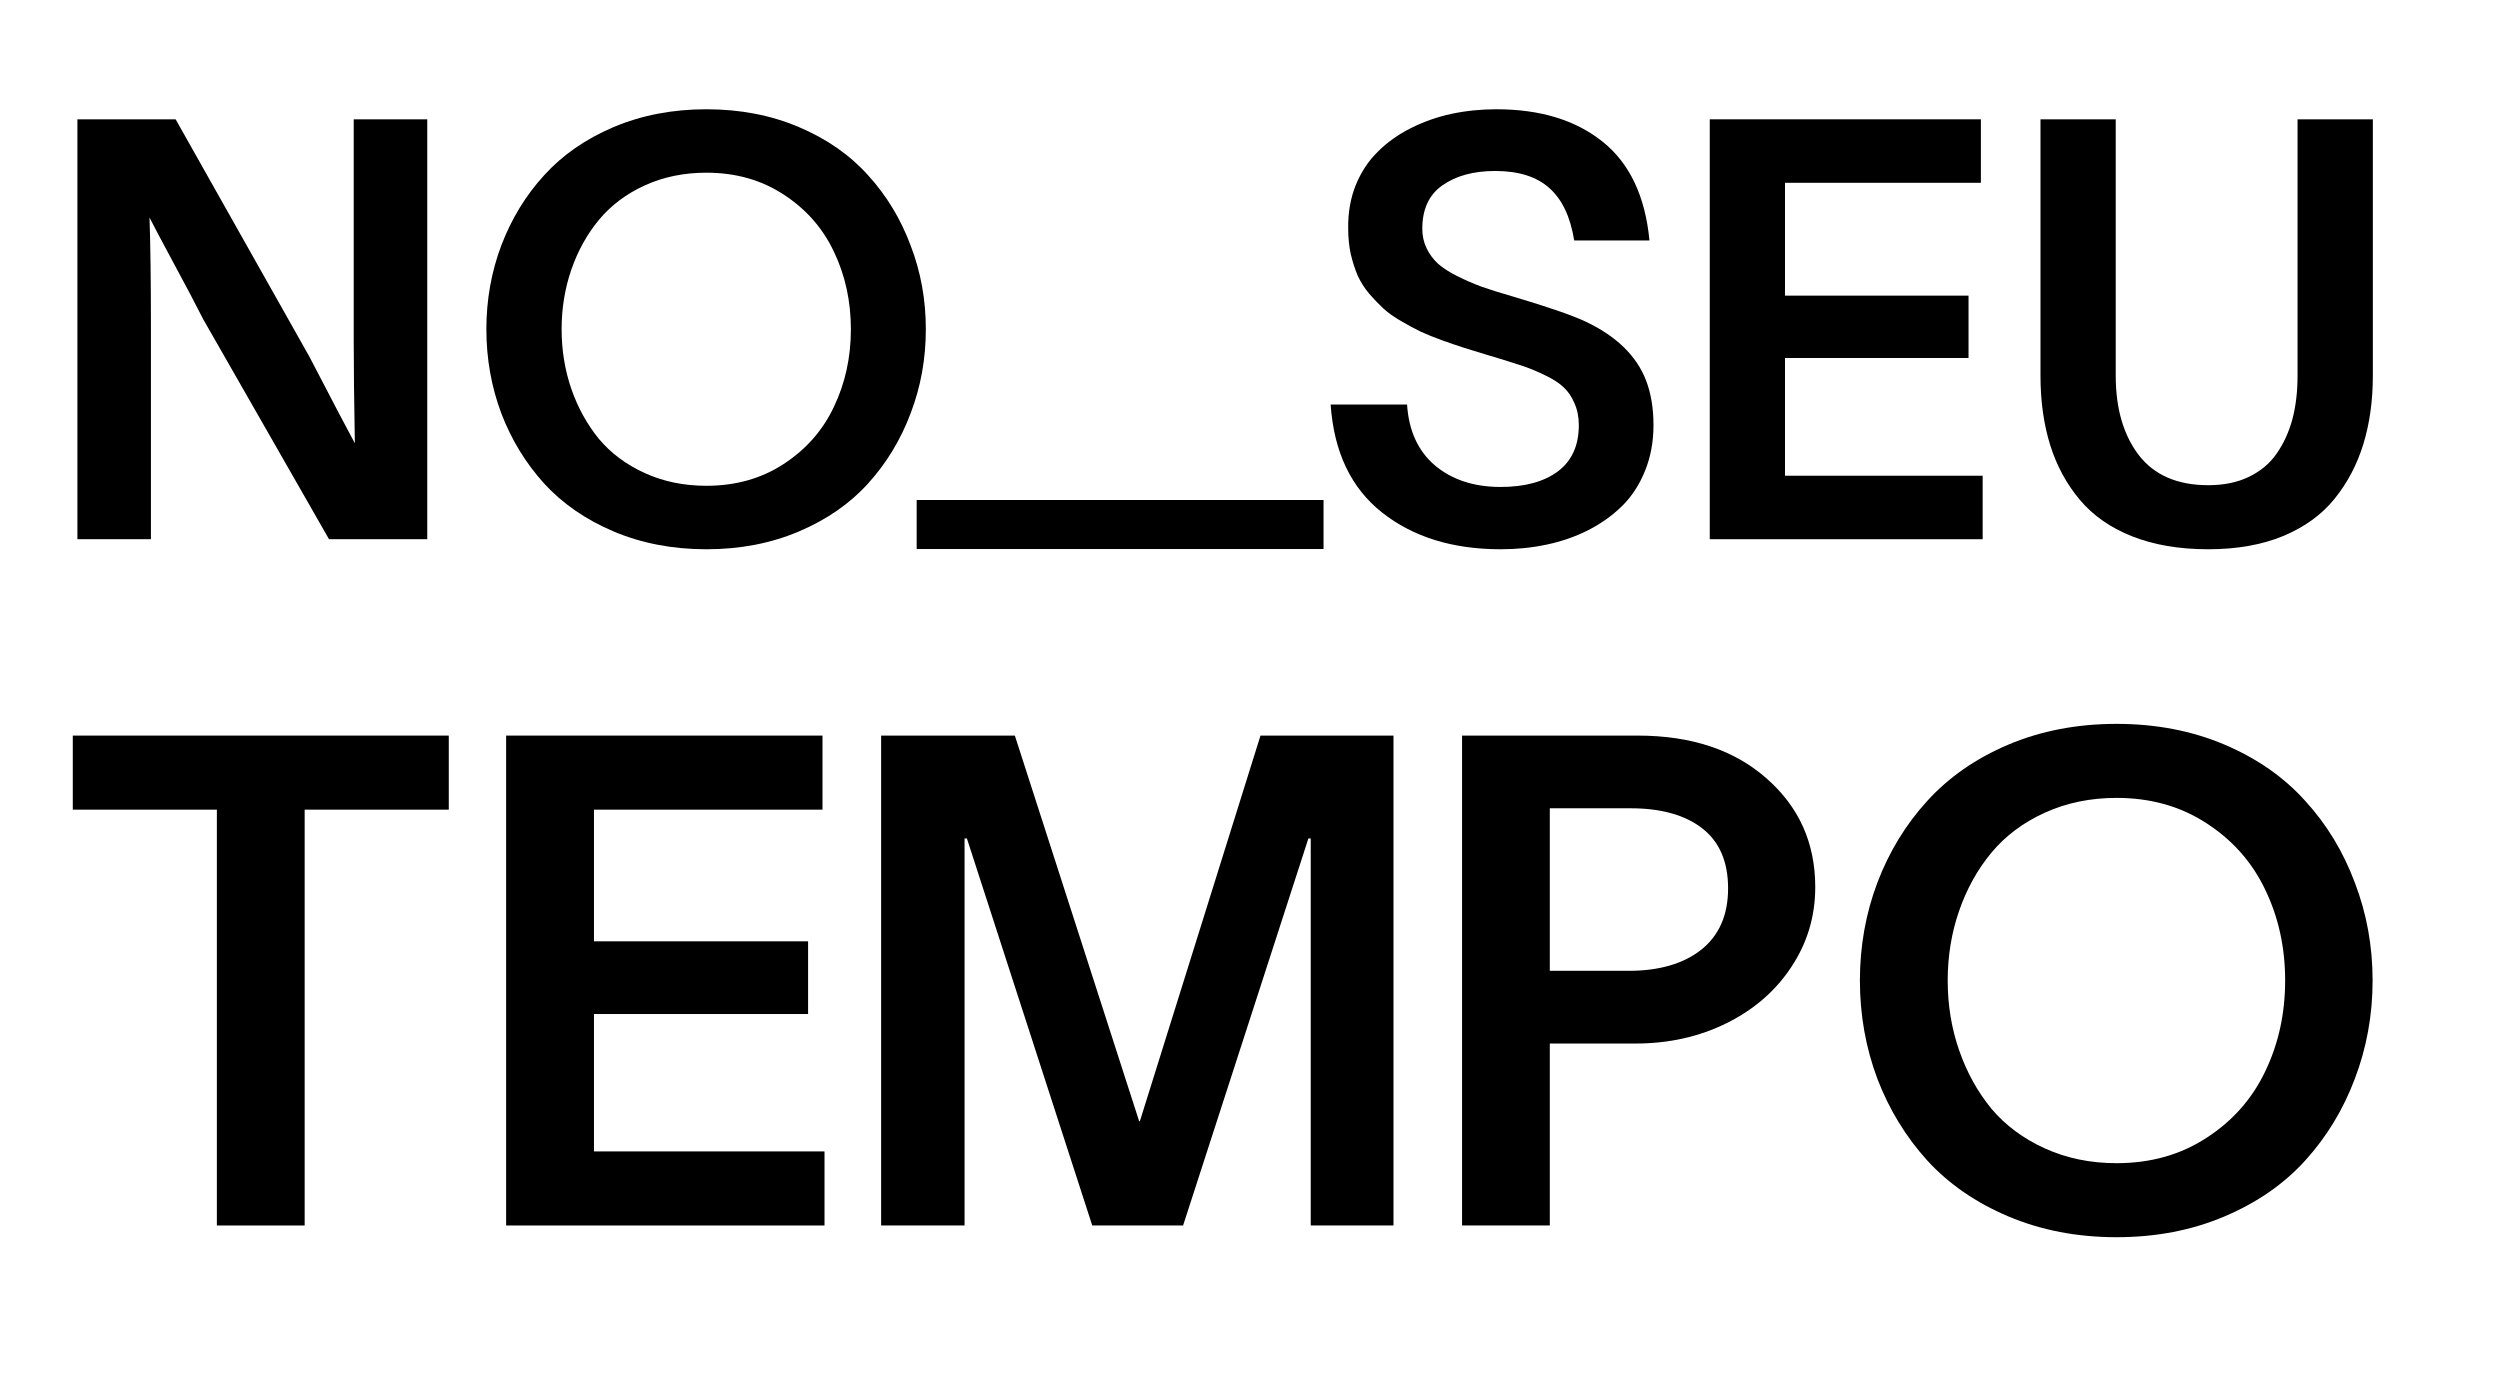
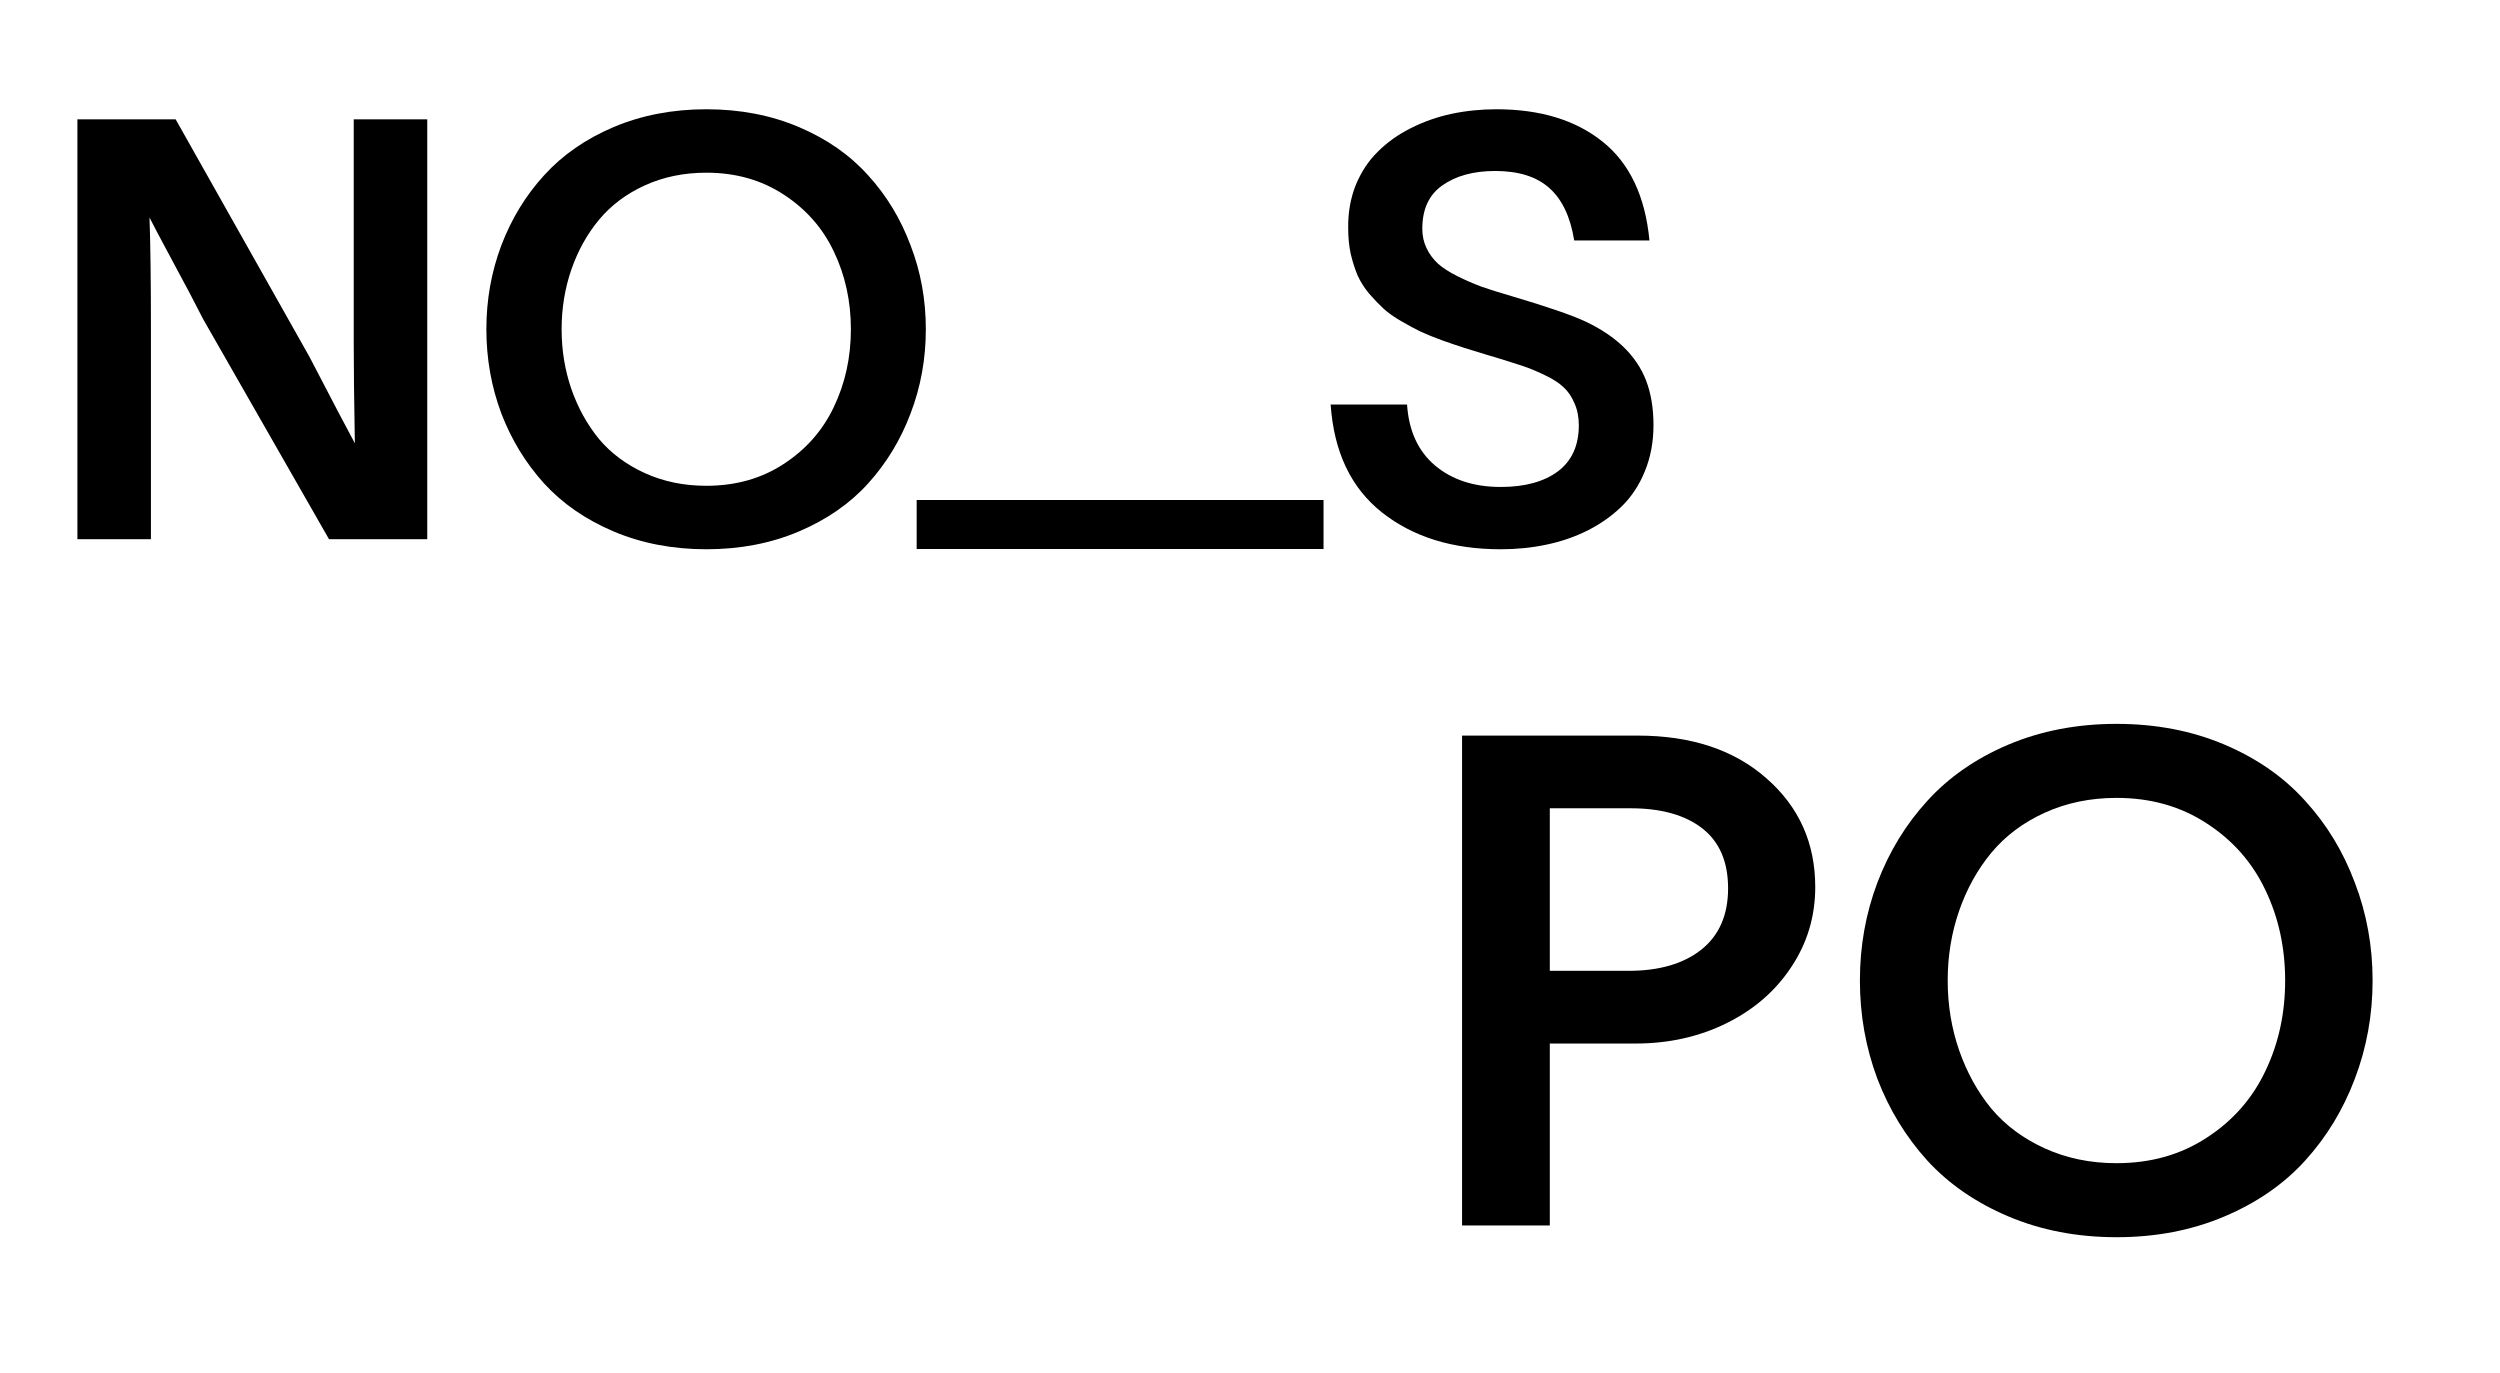
<svg xmlns="http://www.w3.org/2000/svg" width="51" height="28" viewBox="0 0 51 28" fill="none">
  <path d="M1.579 2.434H3.583L6.313 7.279C6.79 8.197 7.098 8.785 7.239 9.043C7.223 8.176 7.216 7.48 7.216 6.957V2.434H8.716V11H6.712L4.145 6.512C3.985 6.195 3.778 5.803 3.524 5.334C3.27 4.861 3.112 4.562 3.05 4.438C3.069 4.98 3.079 5.729 3.079 6.682V11H1.579V2.434Z" fill="black" />
-   <path d="M1.485 16.517V15.006H9.155V16.517H6.215V25H4.424V16.517H1.485Z" fill="black" />
-   <path d="M16.779 15.006V16.517H12.117V19.203H16.485V20.686H12.117V23.489H16.82V25H10.325V15.006H16.779Z" fill="black" />
-   <path d="M17.975 25V15.006H20.703L23.239 22.874H23.253L25.714 15.006H28.427V25H26.739V17.105H26.691L24.135 25H22.282L19.725 17.105H19.677V25H17.975Z" fill="black" />
  <path d="M33.223 19.805C33.847 19.805 34.342 19.661 34.706 19.374C35.071 19.082 35.253 18.665 35.253 18.123C35.253 17.581 35.078 17.173 34.727 16.899C34.376 16.626 33.888 16.489 33.264 16.489H31.616V19.805H33.223ZM29.826 25V15.006H33.407C34.501 15.006 35.379 15.297 36.039 15.881C36.7 16.46 37.031 17.198 37.031 18.096C37.031 18.693 36.869 19.235 36.545 19.723C36.226 20.21 35.786 20.593 35.226 20.871C34.665 21.149 34.045 21.288 33.367 21.288H31.616V25H29.826Z" fill="black" />
  <path d="M40.971 15.19C41.64 14.908 42.376 14.767 43.178 14.767C43.981 14.767 44.714 14.908 45.38 15.19C46.045 15.473 46.594 15.856 47.027 16.339C47.465 16.817 47.802 17.373 48.039 18.007C48.28 18.636 48.401 19.301 48.401 20.003C48.401 20.705 48.28 21.372 48.039 22.006C47.802 22.635 47.465 23.191 47.027 23.674C46.594 24.152 46.045 24.533 45.38 24.815C44.714 25.098 43.981 25.239 43.178 25.239C42.376 25.239 41.64 25.098 40.971 24.815C40.305 24.533 39.754 24.152 39.316 23.674C38.879 23.191 38.539 22.635 38.298 22.006C38.061 21.372 37.942 20.705 37.942 20.003C37.942 19.301 38.061 18.636 38.298 18.007C38.539 17.373 38.879 16.817 39.316 16.339C39.754 15.856 40.305 15.473 40.971 15.19ZM39.966 18.581C39.811 19.028 39.733 19.502 39.733 20.003C39.733 20.504 39.811 20.978 39.966 21.425C40.121 21.871 40.339 22.268 40.622 22.614C40.909 22.956 41.274 23.227 41.716 23.428C42.158 23.628 42.645 23.729 43.178 23.729C43.876 23.729 44.489 23.555 45.017 23.209C45.551 22.863 45.949 22.409 46.214 21.849C46.483 21.288 46.617 20.673 46.617 20.003C46.617 19.333 46.483 18.718 46.214 18.157C45.949 17.597 45.551 17.143 45.017 16.797C44.489 16.451 43.876 16.277 43.178 16.277C42.645 16.277 42.158 16.378 41.716 16.578C41.274 16.779 40.909 17.052 40.622 17.398C40.339 17.74 40.121 18.134 39.966 18.581Z" fill="black" />
  <path d="M12.518 2.592C13.092 2.35 13.723 2.229 14.41 2.229C15.098 2.229 15.727 2.35 16.297 2.592C16.867 2.834 17.338 3.162 17.709 3.576C18.084 3.986 18.373 4.463 18.576 5.006C18.784 5.545 18.887 6.115 18.887 6.717C18.887 7.318 18.784 7.891 18.576 8.434C18.373 8.973 18.084 9.449 17.709 9.863C17.338 10.273 16.867 10.6 16.297 10.842C15.727 11.084 15.098 11.205 14.41 11.205C13.723 11.205 13.092 11.084 12.518 10.842C11.948 10.6 11.475 10.273 11.1 9.863C10.725 9.449 10.434 8.973 10.227 8.434C10.024 7.891 9.922 7.318 9.922 6.717C9.922 6.115 10.024 5.545 10.227 5.006C10.434 4.463 10.725 3.986 11.1 3.576C11.475 3.162 11.948 2.834 12.518 2.592ZM11.656 5.498C11.524 5.881 11.457 6.287 11.457 6.717C11.457 7.146 11.524 7.553 11.656 7.936C11.789 8.318 11.977 8.658 12.219 8.955C12.465 9.248 12.778 9.48 13.156 9.652C13.535 9.824 13.953 9.91 14.41 9.91C15.008 9.91 15.534 9.762 15.987 9.465C16.444 9.168 16.785 8.779 17.012 8.299C17.242 7.818 17.358 7.291 17.358 6.717C17.358 6.143 17.242 5.615 17.012 5.135C16.785 4.654 16.444 4.266 15.987 3.969C15.534 3.672 15.008 3.523 14.41 3.523C13.953 3.523 13.535 3.609 13.156 3.781C12.778 3.953 12.465 4.188 12.219 4.484C11.977 4.777 11.789 5.115 11.656 5.498Z" fill="black" />
  <path d="M28.704 8.252C28.739 8.787 28.928 9.201 29.272 9.494C29.62 9.787 30.067 9.934 30.614 9.934C31.106 9.934 31.495 9.828 31.78 9.617C32.065 9.402 32.208 9.088 32.208 8.674C32.208 8.506 32.178 8.357 32.12 8.229C32.065 8.096 31.991 7.986 31.897 7.9C31.807 7.814 31.684 7.734 31.528 7.66C31.372 7.582 31.218 7.518 31.065 7.467C30.913 7.416 30.721 7.355 30.491 7.285C30.428 7.266 30.382 7.252 30.35 7.244C30.155 7.186 29.997 7.137 29.876 7.098C29.755 7.059 29.604 7.008 29.425 6.945C29.245 6.879 29.096 6.818 28.979 6.764C28.866 6.709 28.735 6.639 28.587 6.553C28.438 6.467 28.317 6.381 28.223 6.295C28.13 6.209 28.032 6.107 27.93 5.99C27.833 5.873 27.755 5.75 27.696 5.621C27.641 5.492 27.595 5.346 27.555 5.182C27.52 5.018 27.503 4.842 27.503 4.654C27.499 4.338 27.55 4.047 27.655 3.781C27.765 3.512 27.915 3.283 28.106 3.096C28.298 2.904 28.522 2.744 28.78 2.615C29.042 2.482 29.319 2.385 29.612 2.322C29.905 2.26 30.21 2.229 30.526 2.229C31.421 2.229 32.143 2.449 32.694 2.891C33.245 3.332 33.563 4.004 33.649 4.906H32.114C32.036 4.422 31.866 4.064 31.604 3.834C31.346 3.604 30.979 3.488 30.503 3.488C30.061 3.488 29.702 3.586 29.425 3.781C29.151 3.973 29.015 4.268 29.015 4.666C29.015 4.811 29.044 4.943 29.102 5.064C29.161 5.186 29.239 5.291 29.337 5.381C29.434 5.467 29.565 5.551 29.729 5.633C29.893 5.715 30.059 5.787 30.227 5.85C30.395 5.908 30.6 5.973 30.843 6.043C31.569 6.258 32.069 6.43 32.343 6.559C32.971 6.855 33.384 7.256 33.579 7.76C33.681 8.025 33.731 8.33 33.731 8.674C33.731 9.014 33.673 9.326 33.556 9.611C33.442 9.893 33.286 10.131 33.087 10.326C32.891 10.518 32.661 10.682 32.395 10.818C32.13 10.951 31.846 11.049 31.546 11.111C31.249 11.174 30.938 11.205 30.614 11.205C29.634 11.205 28.827 10.955 28.194 10.455C27.561 9.955 27.212 9.221 27.145 8.252H28.704Z" fill="black" />
-   <path d="M40.41 2.434V3.729H36.414V6.031H40.158V7.303H36.414V9.705H40.446V11H34.879V2.434H40.41Z" fill="black" />
-   <path d="M48.406 7.666C48.406 8.174 48.341 8.639 48.212 9.061C48.083 9.479 47.888 9.85 47.626 10.174C47.365 10.498 47.015 10.752 46.577 10.935C46.14 11.115 45.63 11.205 45.048 11.205C44.458 11.205 43.941 11.117 43.495 10.941C43.054 10.766 42.699 10.518 42.429 10.197C42.16 9.877 41.958 9.506 41.825 9.084C41.693 8.658 41.626 8.186 41.626 7.666V2.434H43.161V7.666C43.161 8.334 43.318 8.873 43.63 9.283C43.947 9.693 44.419 9.898 45.048 9.898C45.365 9.898 45.64 9.842 45.874 9.729C46.113 9.615 46.302 9.457 46.443 9.254C46.587 9.047 46.695 8.812 46.765 8.551C46.835 8.285 46.87 7.99 46.87 7.666V2.434H48.406V7.666Z" fill="black" />
  <rect x="18.7" y="10.2" width="8.3" height="1" fill="black" />
</svg>